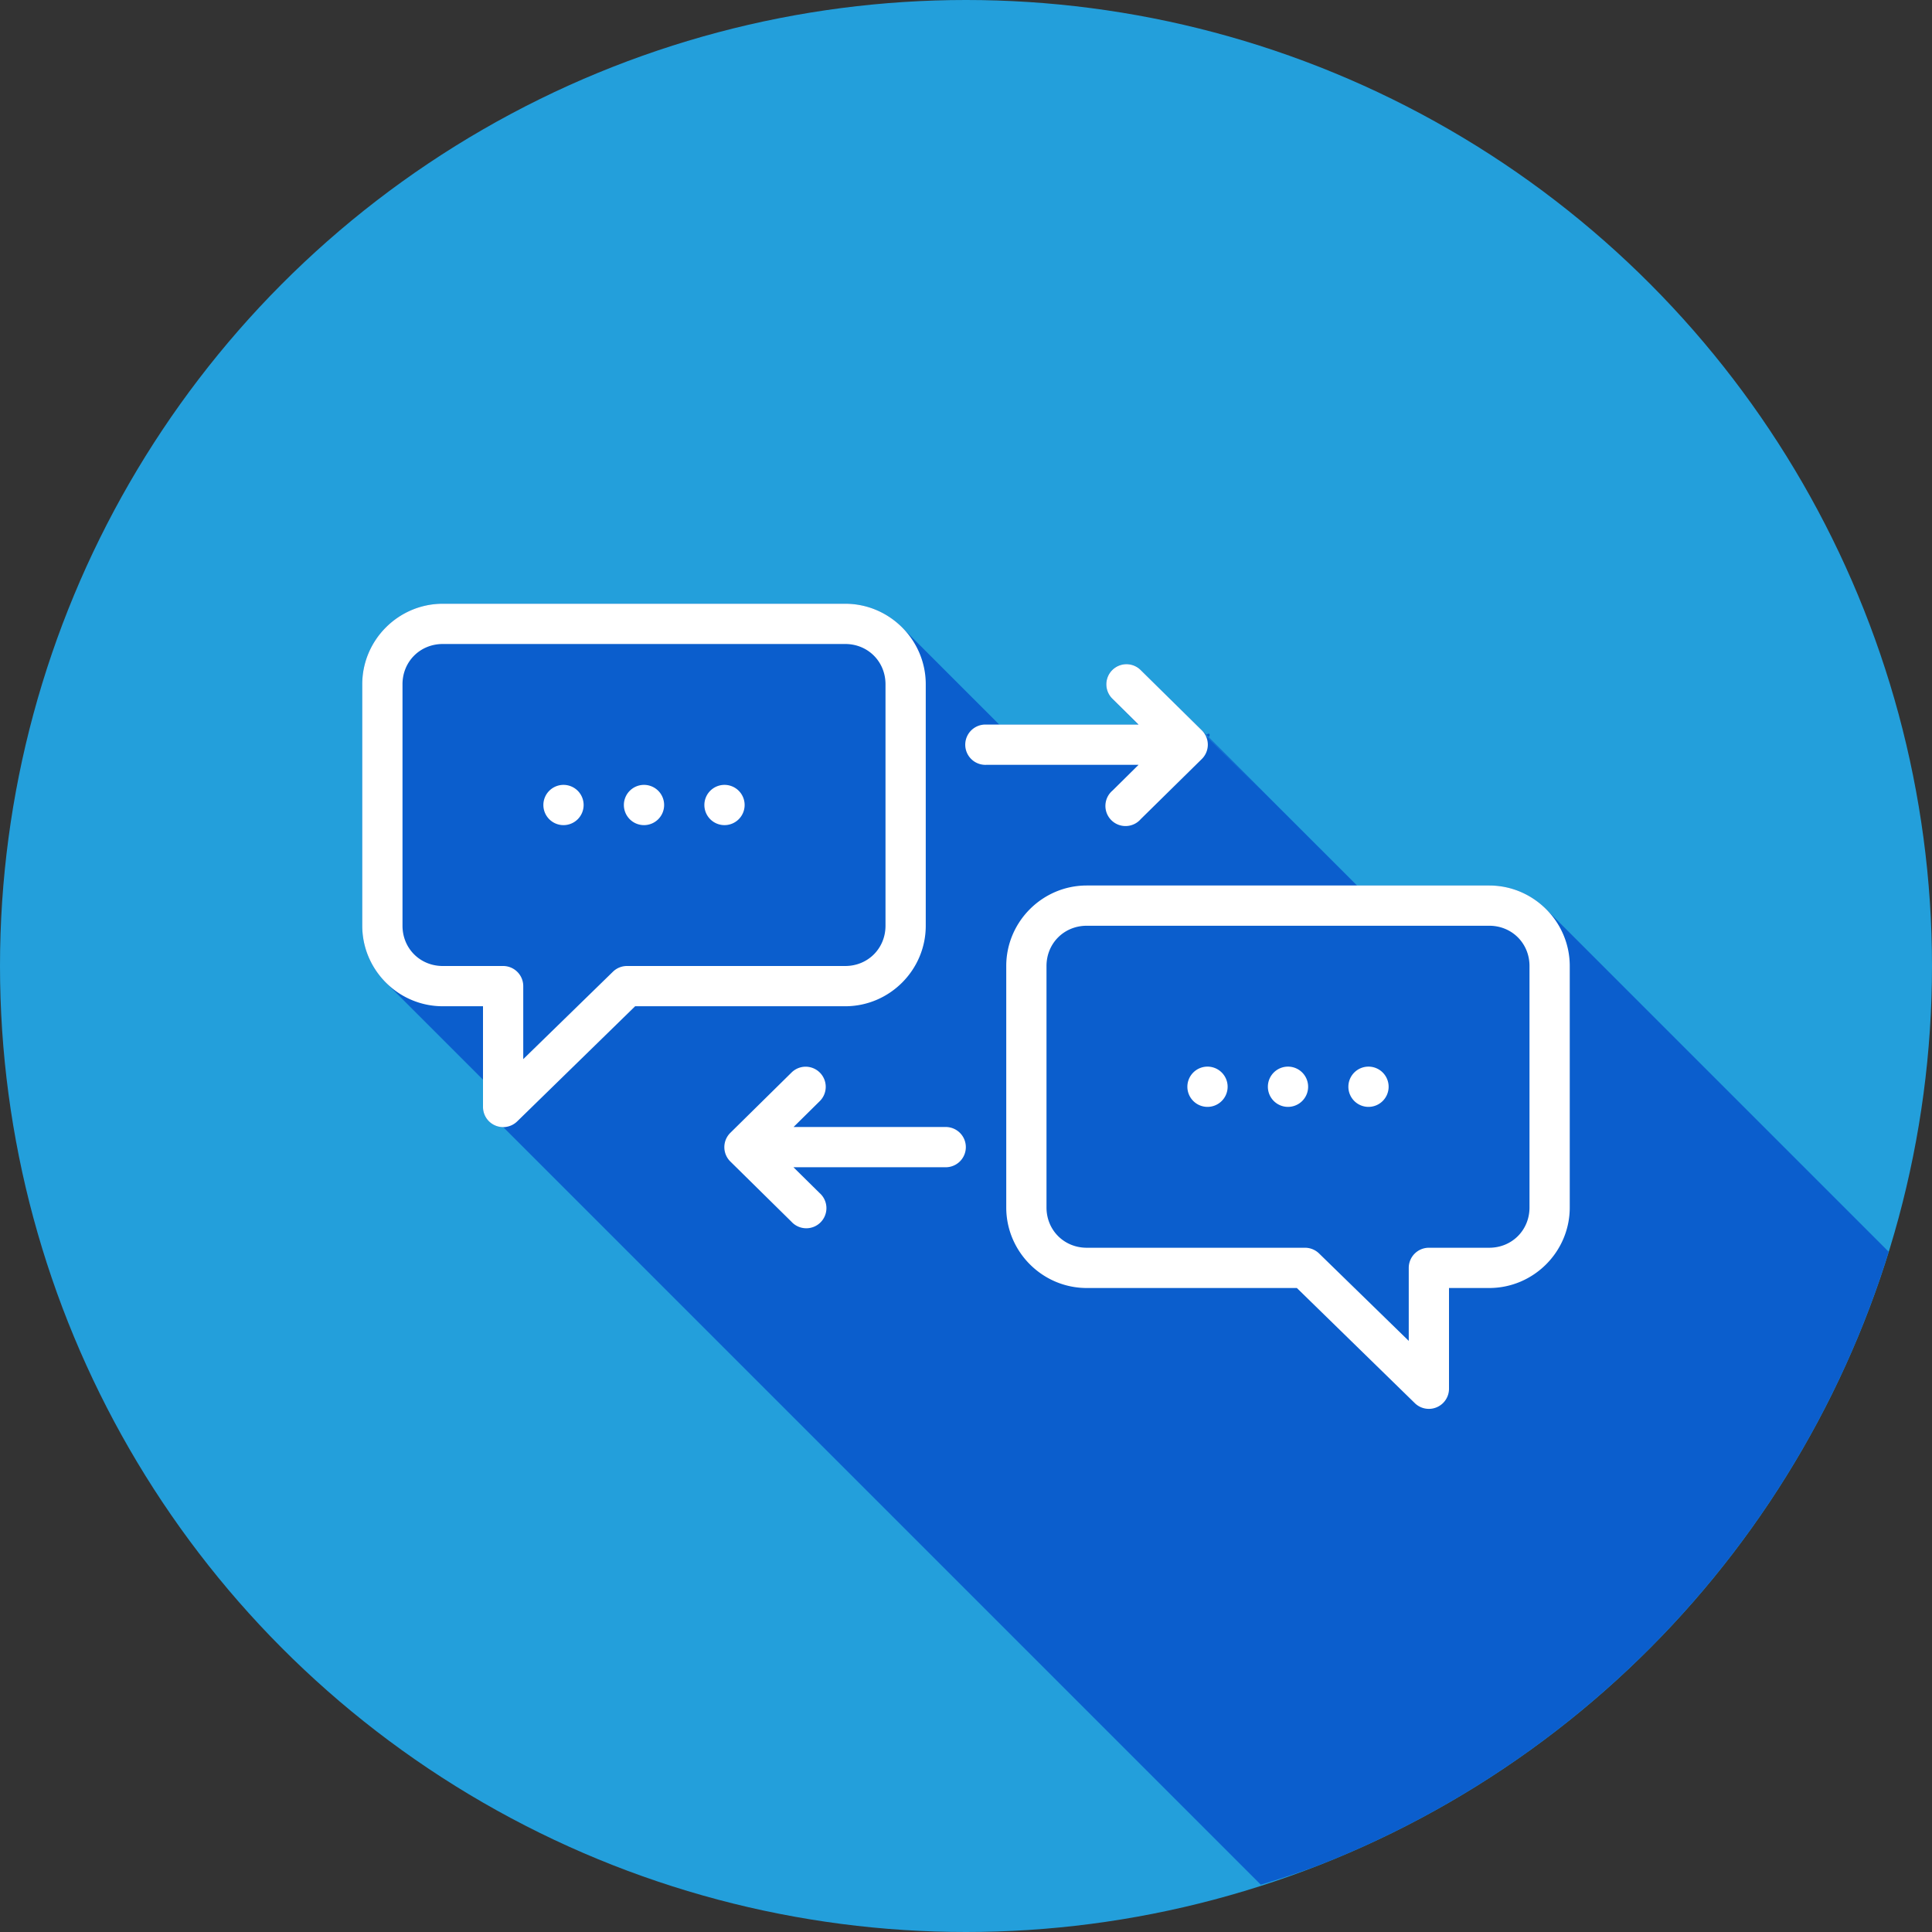
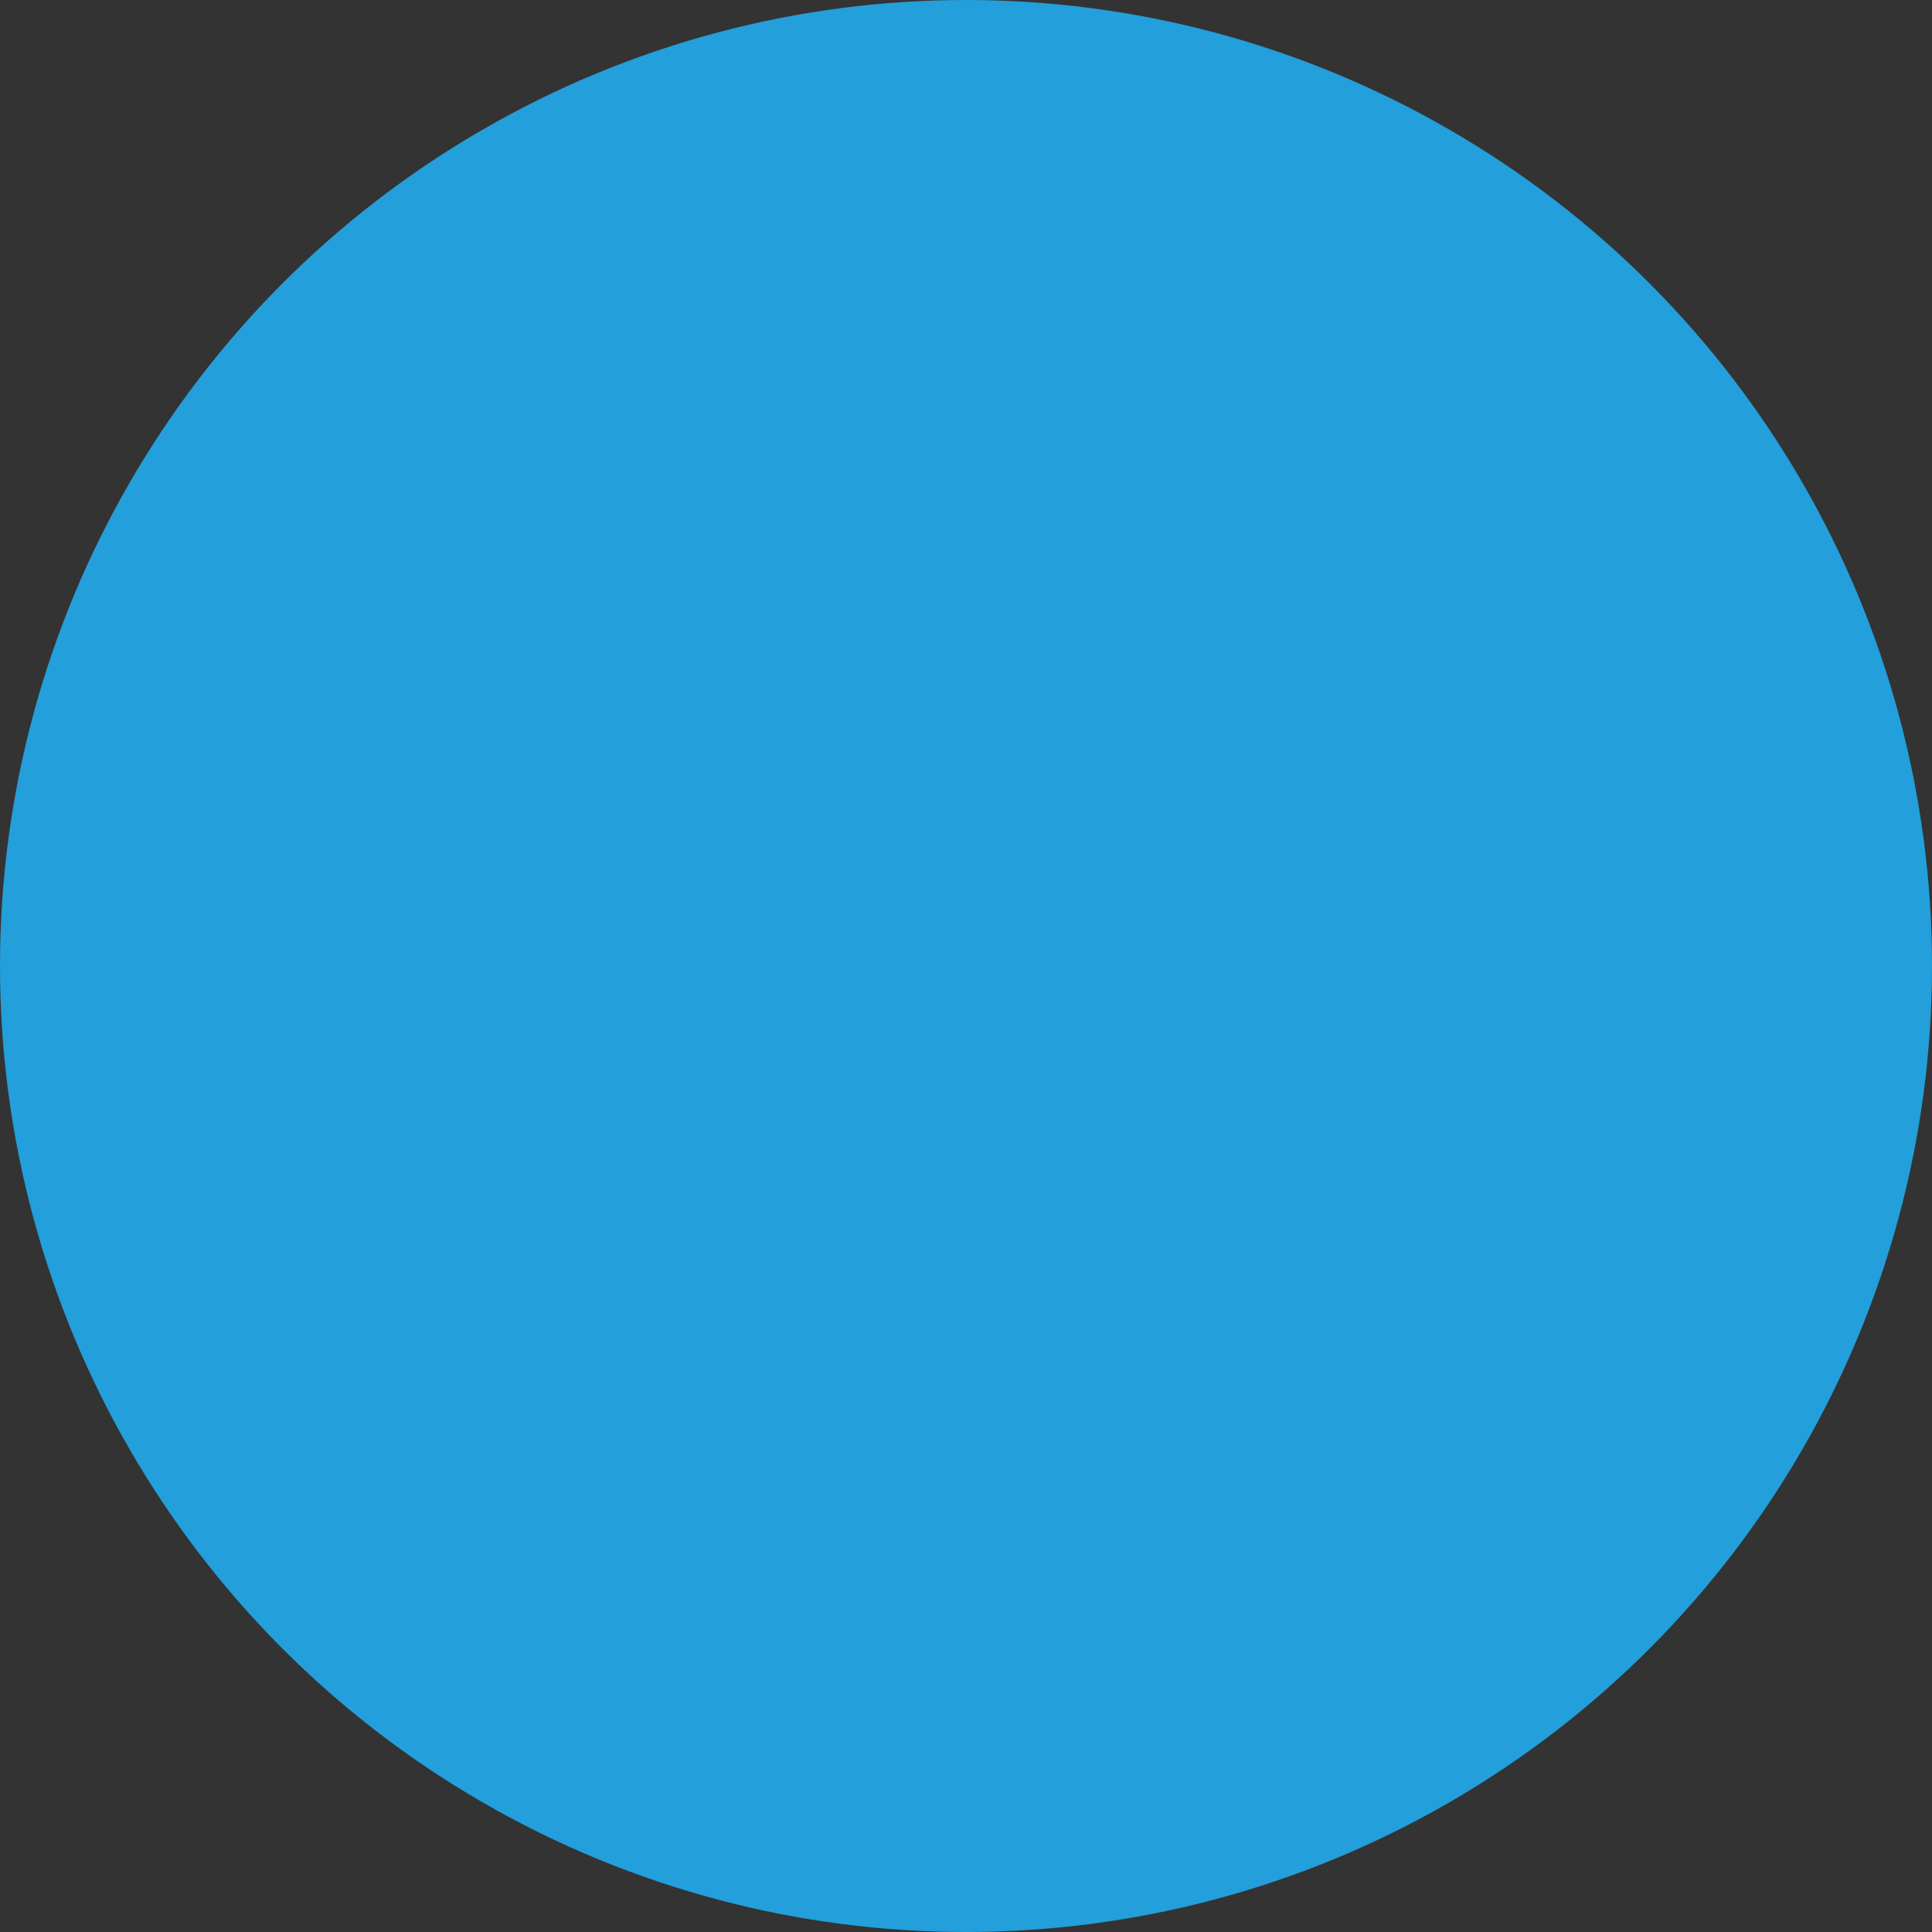
<svg xmlns="http://www.w3.org/2000/svg" width="48" height="48" id="customer">
  <rect width="100%" height="100%" fill="#333333" stroke="none" />
  <g fill="#fff" transform="translate(8 -1013.362)">
    <circle cx="16" cy="1037.362" r="24" fill="#239fdb" />
-     <path fill="#0b5ecd" style="line-height:normal;text-indent:0;text-align:start;text-decoration-line:none;text-decoration-style:solid;text-decoration-color:#000;text-transform:none;block-progression:tb;isolation:auto;mix-blend-mode:normal" d="M31.324 46.824a24 24 0 0 0 1.373-.455 24 24 0 0 0 9.658-6.908 24 24 0 0 0 3.75-6.115 24 24 0 0 0 .819-2.246l-8.512-8.512A1.994 1.994 0 0 0 37 22h-3.285l-3.826-3.824a.494.494 0 0 0-.03-.031l-1.517-1.495a.5.5 0 1 0-.701.713l.638.639h-3.453l-2.414-2.414A1.994 1.994 0 0 0 21 15H11c-1.1 0-2 .9-2 2v6c0 .55.225 1.05.588 1.412L12 26.824v.676a.5.5 0 0 0 .502.502zM29.94 18.248 33.691 22h.02l-3.757-3.727c.163-.16.101.173-.015-.025z" color="#000" font-family="sans-serif" font-weight="400" transform="translate(-8 1013.362)" />
-     <path style="line-height:normal;text-indent:0;text-align:start;text-decoration-line:none;text-decoration-style:solid;text-decoration-color:#000;text-transform:none;block-progression:tb;isolation:auto;mix-blend-mode:normal" d="M3 6c-1.1 0-2 .9-2 2v6c0 1.1.9 2 2 2h1v2.5a.5.5 0 0 0 .85.36L7.78 16H13c1.1 0 2-.9 2-2V8c0-1.1-.9-2-2-2H3Zm0 1h10c.563 0 1 .437 1 1v6c0 .563-.437 1-1 1H7.574a.5.5 0 0 0-.347.143L5 17.314V15.5a.5.5 0 0 0-.5-.5H3c-.563 0-1-.437-1-1V8c0-.563.437-1 1-1Zm16.982.502a.5.5 0 0 0-.341.861l.646.639h-3.78a.5.5 0 0 0-.05 0 .5.5 0 1 0 .05 1h3.78l-.646.639a.5.5 0 1 0 .7.71l1.518-1.494a.5.5 0 0 0 0-.712L20.342 7.65a.5.5 0 0 0-.36-.148ZM6 10.5a.5.5 0 0 0-.5.5.5.5 0 0 0 .5.5.5.5 0 0 0 .5-.5.5.5 0 0 0-.5-.5Zm2 0a.5.5 0 0 0-.5.5.5.5 0 0 0 .5.5.5.5 0 0 0 .5-.5.5.5 0 0 0-.5-.5Zm2 0a.5.5 0 0 0-.5.5.5.5 0 0 0 .5.5.5.5 0 0 0 .5-.5.5.5 0 0 0-.5-.5Zm9 2.5c-1.1 0-2 .9-2 2v6c0 1.1.9 2 2 2h5.22l2.93 2.86a.5.5 0 0 0 .85-.36V23h1c1.1 0 2-.9 2-2v-6c0-1.1-.9-2-2-2H19zm0 1h10c.563 0 1 .437 1 1v6c0 .563-.437 1-1 1h-1.5a.5.5 0 0 0-.5.5v1.814l-2.227-2.171a.5.5 0 0 0-.347-.143H19c-.563 0-1-.437-1-1v-6c0-.563.437-1 1-1zm3 3.5a.5.5 0 0 0-.5.5.5.5 0 0 0 .5.5.5.5 0 0 0 .5-.5.5.5 0 0 0-.5-.5Zm2 0a.5.5 0 0 0-.5.5.5.5 0 0 0 .5.5.5.5 0 0 0 .5-.5.5.5 0 0 0-.5-.5Zm2 0a.5.5 0 0 0-.5.5.5.5 0 0 0 .5.5.5.5 0 0 0 .5-.5.5.5 0 0 0-.5-.5Zm-13.994.002a.5.5 0 0 0-.344.148l-1.517 1.495a.5.5 0 0 0 0 .712l1.517 1.495a.5.5 0 1 0 .701-.711l-.65-.641h3.783a.5.5 0 1 0 0-1h-3.78l.647-.639a.5.5 0 0 0-.357-.859z" color="#000" font-family="sans-serif" font-weight="400" overflow="visible" transform="translate(0 1022.362)" />
  </g>
</svg>